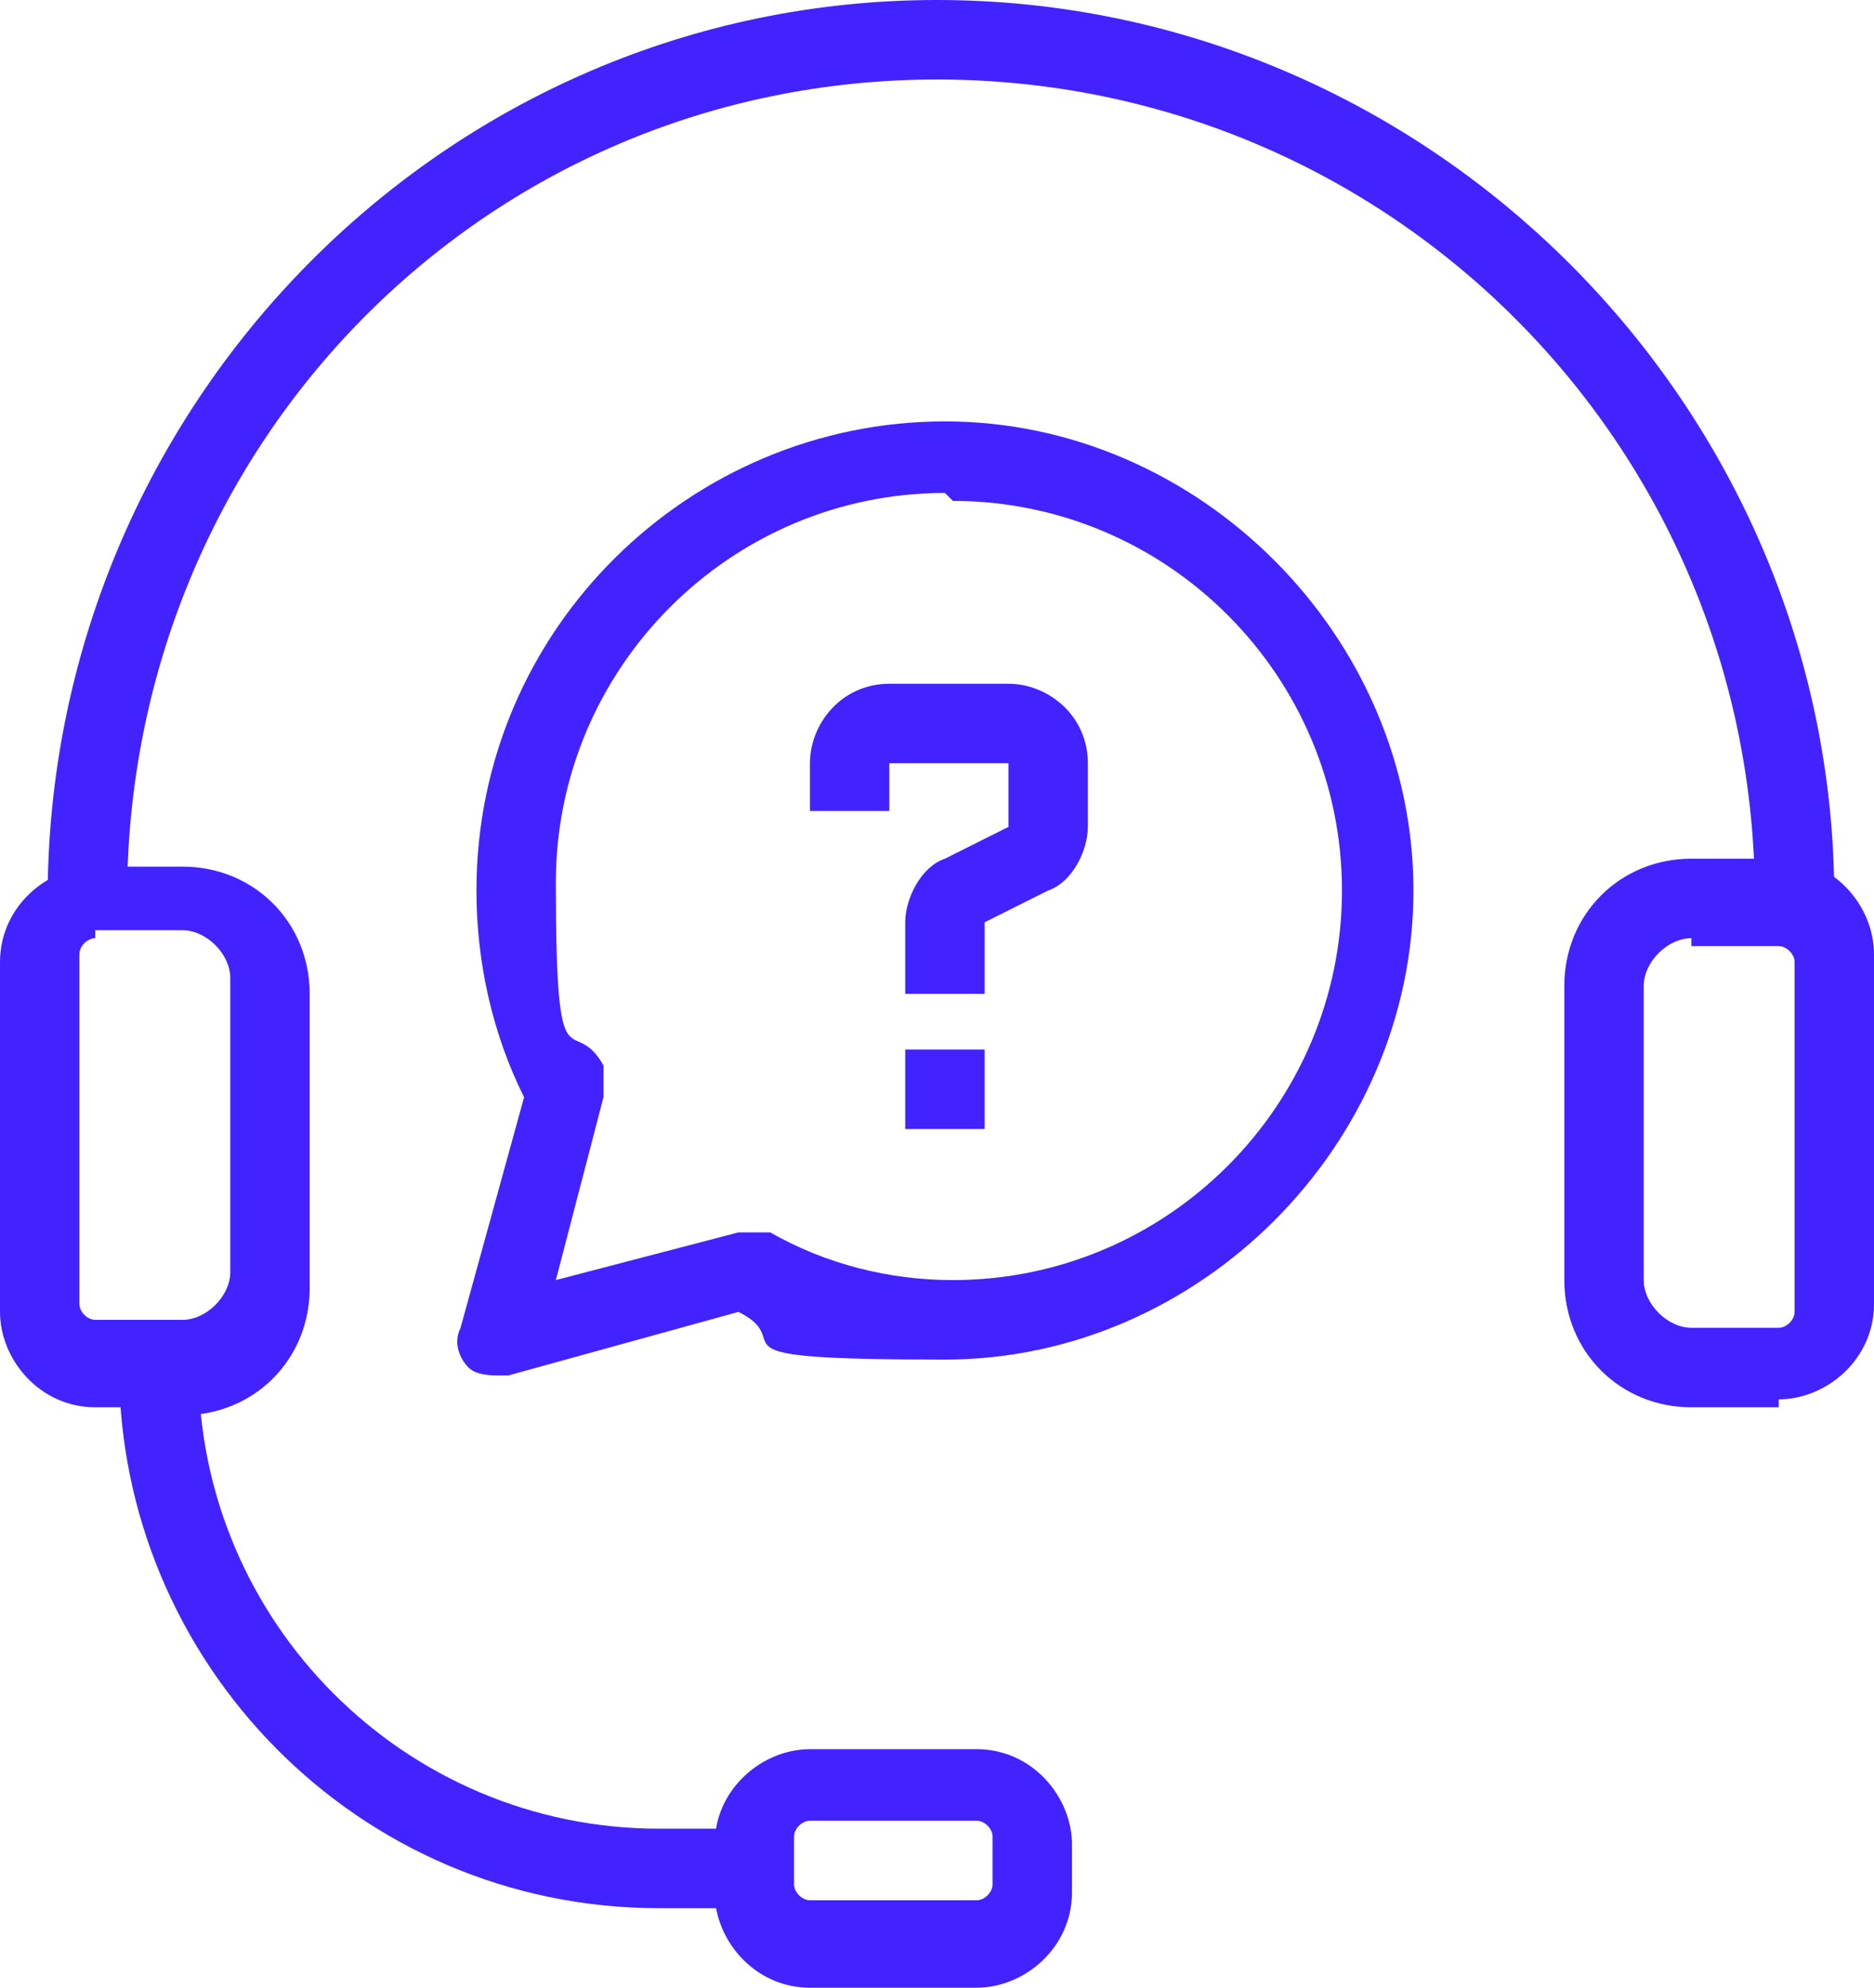
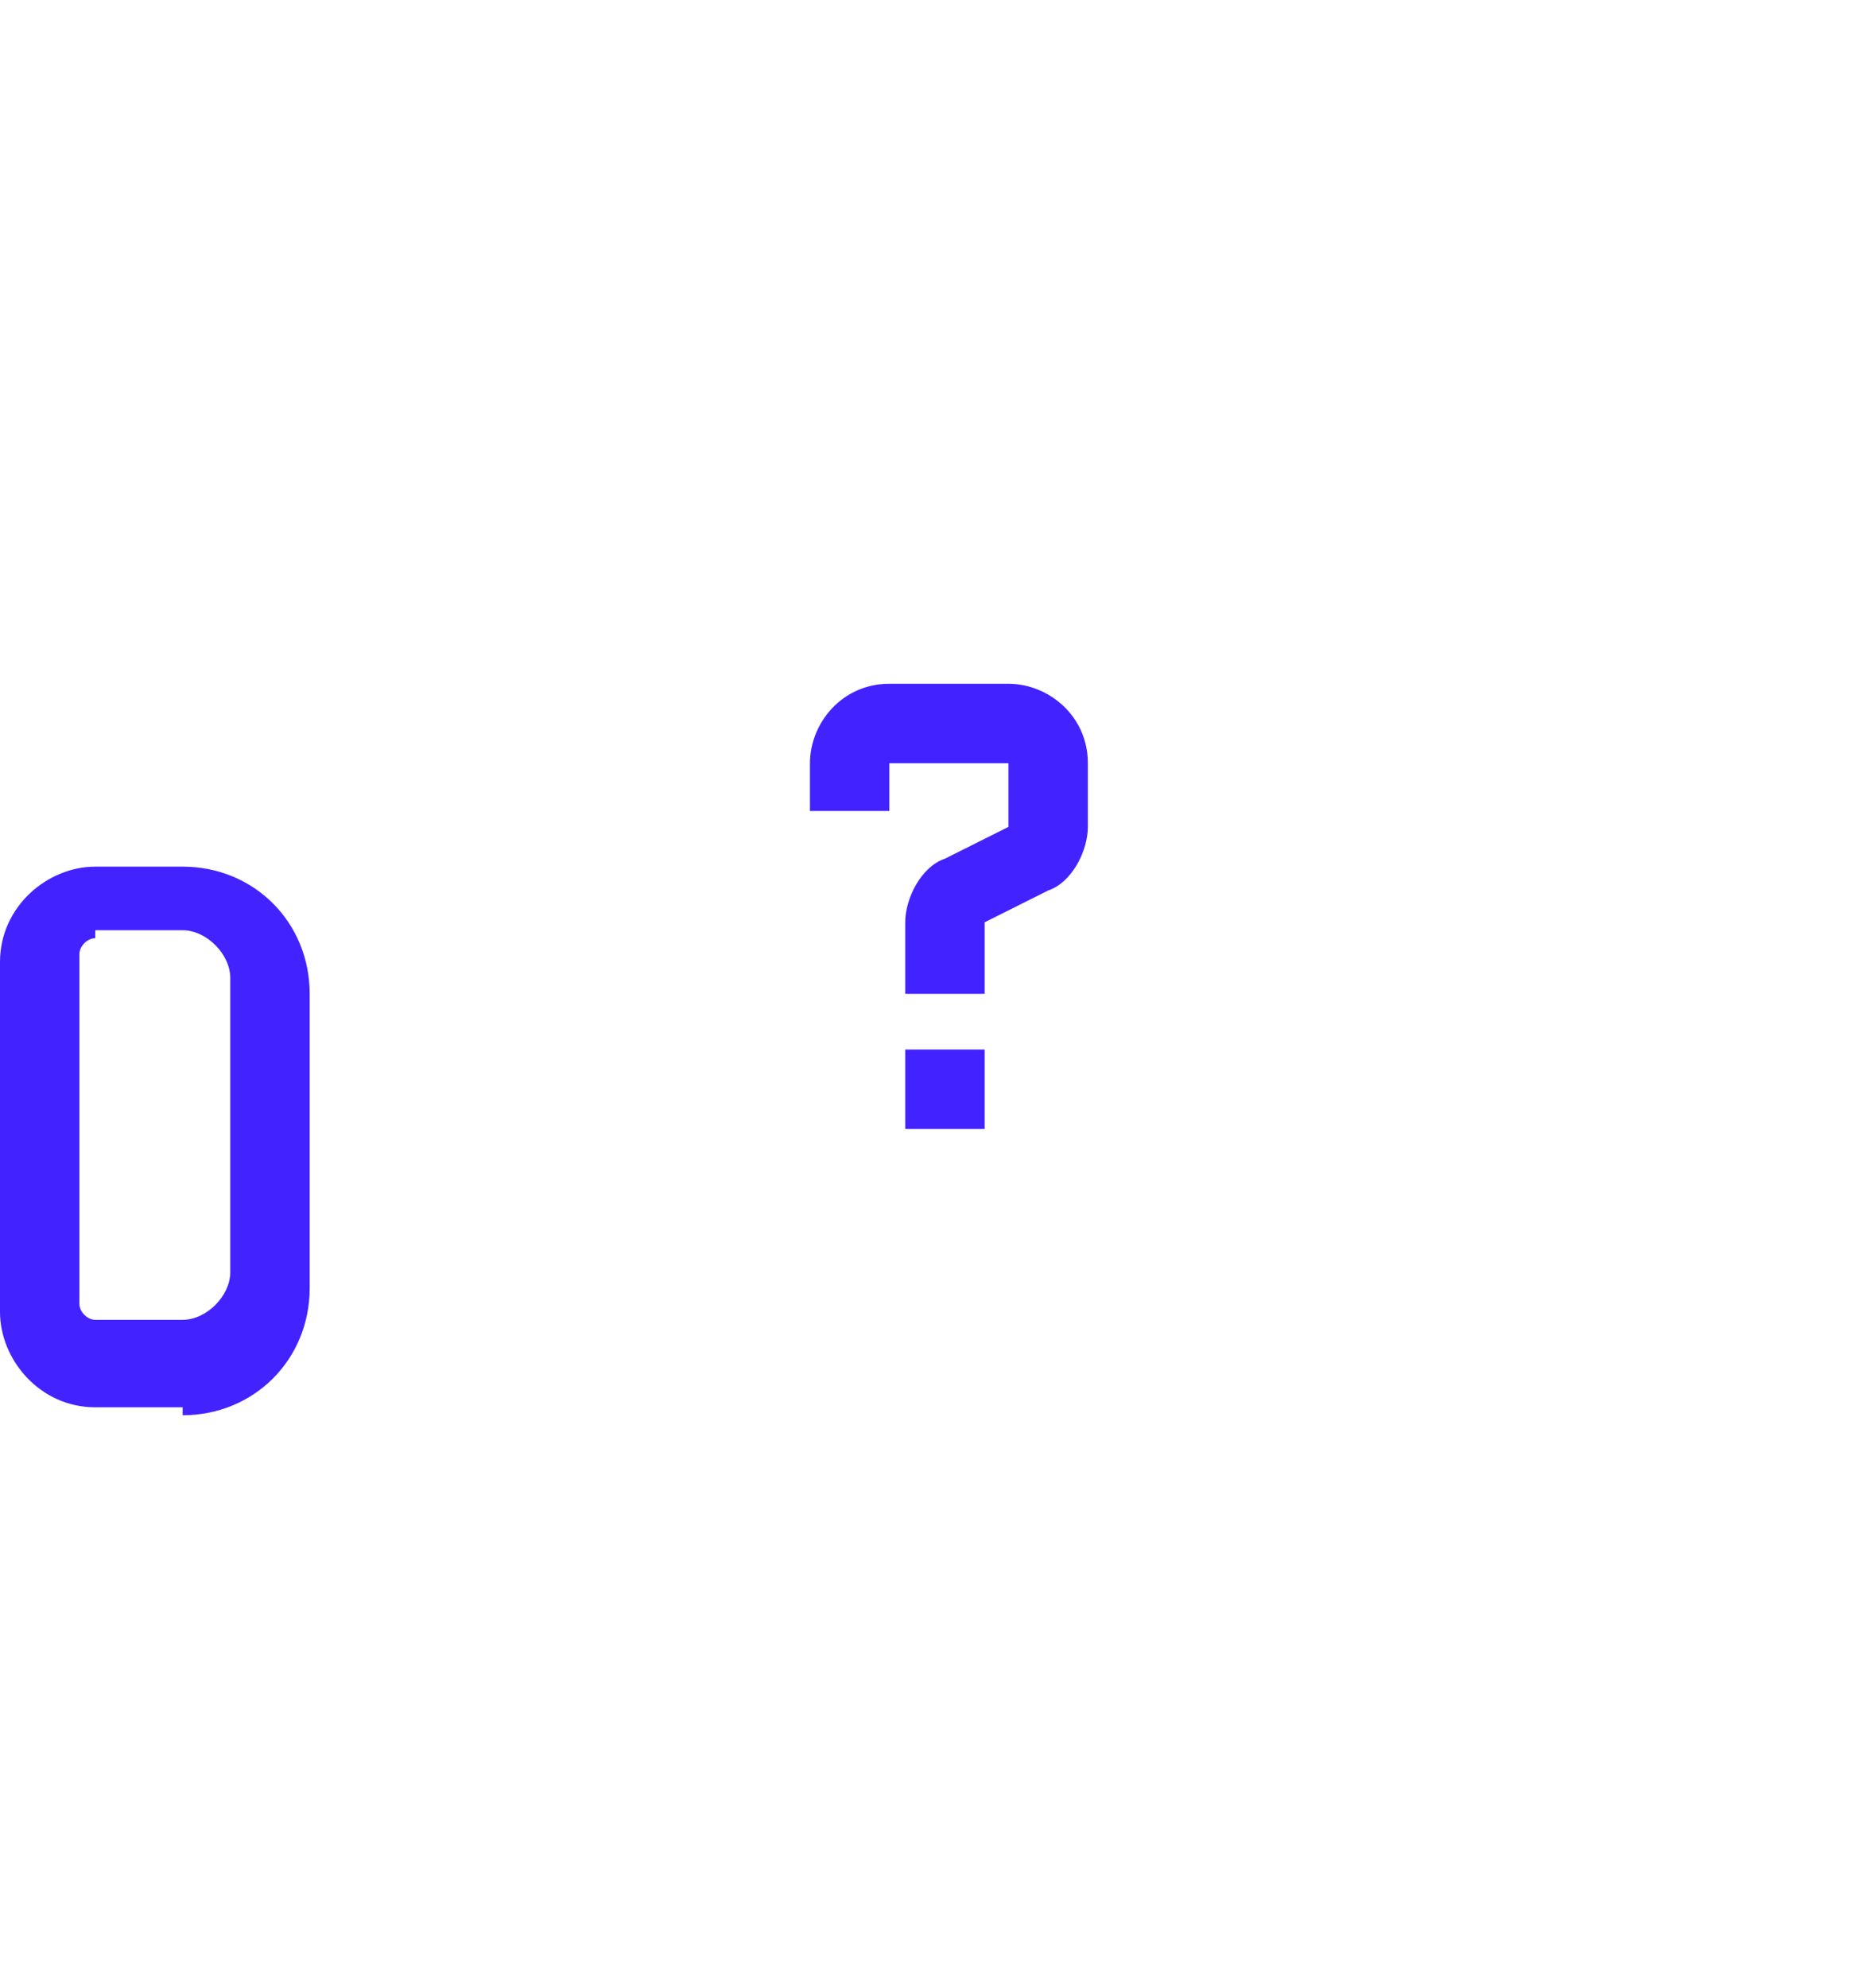
<svg xmlns="http://www.w3.org/2000/svg" width="83" height="88" viewBox="0 0 83 88" fill="none">
  <g clip-path="url(#clip0_38_2339)">
-     <path d="M22.157 60.896C21.805 60.896 21.102 60.896 20.75 60.544C20.398 60.192 20.046 59.488 20.398 58.784L23.212 48.576C21.805 45.76 21.102 42.592 21.102 39.424C21.102 27.808 30.597 18.656 41.852 18.656C53.106 18.656 62.602 28.16 62.602 39.424C62.602 50.688 53.106 60.192 41.852 60.192C30.597 60.192 35.521 59.488 32.707 58.08L22.508 60.896C22.508 60.896 22.508 60.896 22.157 60.896ZM41.852 21.824C32.356 21.824 24.619 29.568 24.619 39.072C24.619 48.576 25.322 44.704 26.729 47.168C26.729 47.52 26.729 47.872 26.729 48.576L24.619 56.672L32.707 54.56C33.059 54.56 33.763 54.56 34.114 54.56C36.576 55.968 39.39 56.672 42.203 56.672C51.699 56.672 59.436 48.928 59.436 39.424C59.436 29.92 51.699 22.176 42.203 22.176L41.852 21.824Z" fill="#4223FF" />
    <path d="M43.61 44H40.093V40.832C40.093 39.776 40.796 38.368 41.851 38.016L44.665 36.608V33.792H39.389V35.904H35.873V33.792C35.873 32.032 37.279 30.272 39.389 30.272H44.665C46.423 30.272 48.182 31.68 48.182 33.792V36.608C48.182 37.664 47.478 39.072 46.423 39.424L43.61 40.832V44Z" fill="#4223FF" />
    <path d="M43.61 46.464H40.093V49.984H43.61V46.464Z" fill="#4223FF" />
-     <path d="M78.779 62.304H74.911C71.746 62.304 69.284 59.84 69.284 56.672V43.648C69.284 40.48 71.746 38.016 74.911 38.016H78.779C81.241 38.016 83 40.128 83 42.24V57.728C83 60.192 80.89 61.952 78.779 61.952V62.304ZM74.911 41.536C73.856 41.536 72.801 42.592 72.801 43.648V56.672C72.801 57.728 73.856 58.784 74.911 58.784H78.779C79.131 58.784 79.483 58.432 79.483 58.08V42.592C79.483 42.24 79.131 41.888 78.779 41.888H74.911V41.536Z" fill="#4223FF" />
-     <path d="M33.411 84.48H29.191C15.826 84.48 5.275 73.568 5.275 60.544H8.792C8.792 71.808 17.936 80.96 29.191 80.96H33.411V84.48Z" fill="#4223FF" />
-     <path d="M43.258 88H35.873C33.411 88 31.652 85.888 31.652 83.776V81.664C31.652 79.2 33.763 77.44 35.873 77.44H43.258C45.72 77.44 47.479 79.552 47.479 81.664V83.776C47.479 86.24 45.368 88 43.258 88ZM35.873 80.608C35.521 80.608 35.169 80.96 35.169 81.312V83.424C35.169 83.776 35.521 84.128 35.873 84.128H43.258C43.61 84.128 43.962 83.776 43.962 83.424V81.312C43.962 80.96 43.61 80.608 43.258 80.608H35.873Z" fill="#4223FF" />
-     <path d="M81.242 39.776H77.725C77.725 19.712 61.547 3.52 41.5 3.52C21.454 3.52 5.627 19.712 5.627 39.776H2.11C2.11 17.952 19.695 0 41.5 0C63.305 0 81.242 17.952 81.242 39.776Z" fill="#4223FF" />
    <path d="M8.089 62.304H4.22C1.758 62.304 0 60.192 0 58.08V42.592C0 40.128 2.11 38.368 4.22 38.368H8.089C11.254 38.368 13.716 40.832 13.716 44V57.024C13.716 60.192 11.254 62.656 8.089 62.656V62.304ZM4.22 41.536C3.869 41.536 3.517 41.888 3.517 42.24V57.728C3.517 58.08 3.869 58.432 4.22 58.432H8.089C9.144 58.432 10.199 57.376 10.199 56.32V43.296C10.199 42.24 9.144 41.184 8.089 41.184H4.22V41.536Z" fill="#4223FF" />
  </g>
  <defs>
    <clipPath id="clip0_38_2339">
      <rect width="83" height="88" fill="white" />
    </clipPath>
  </defs>
</svg>